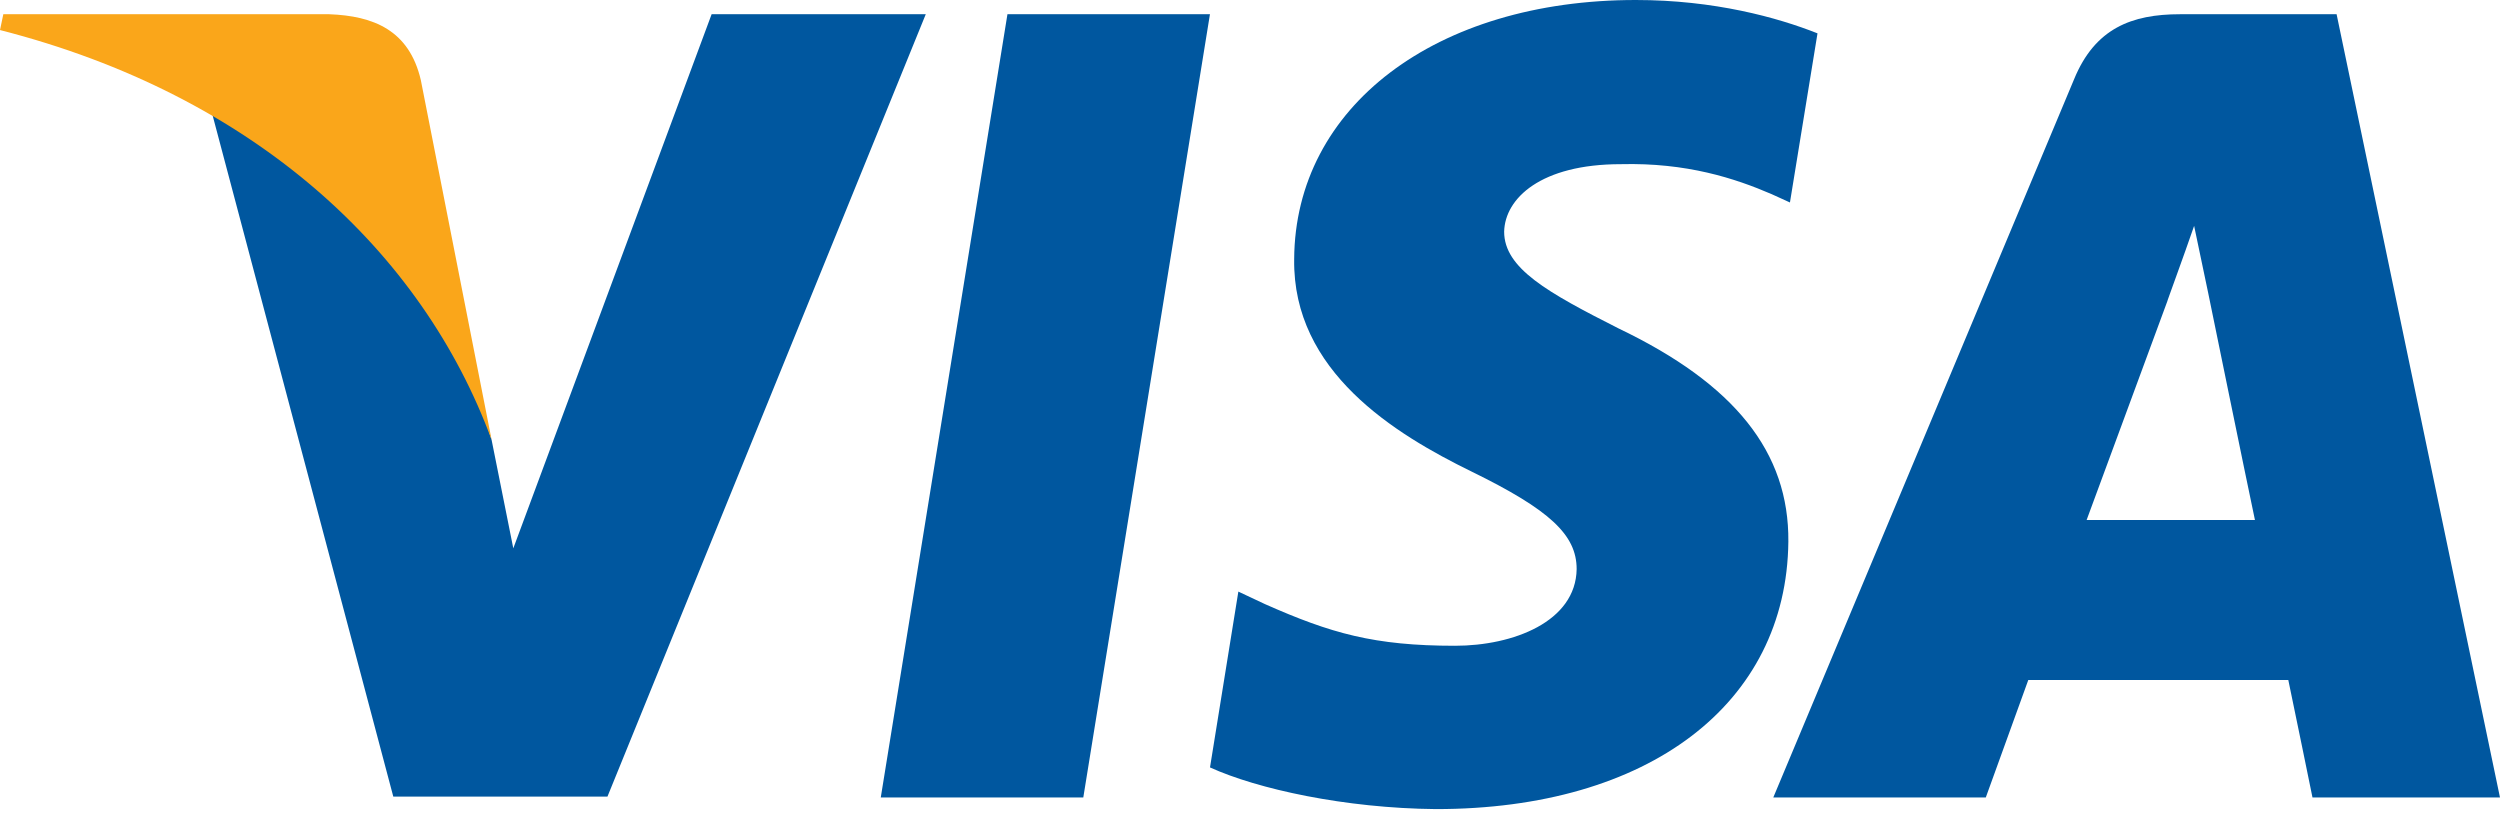
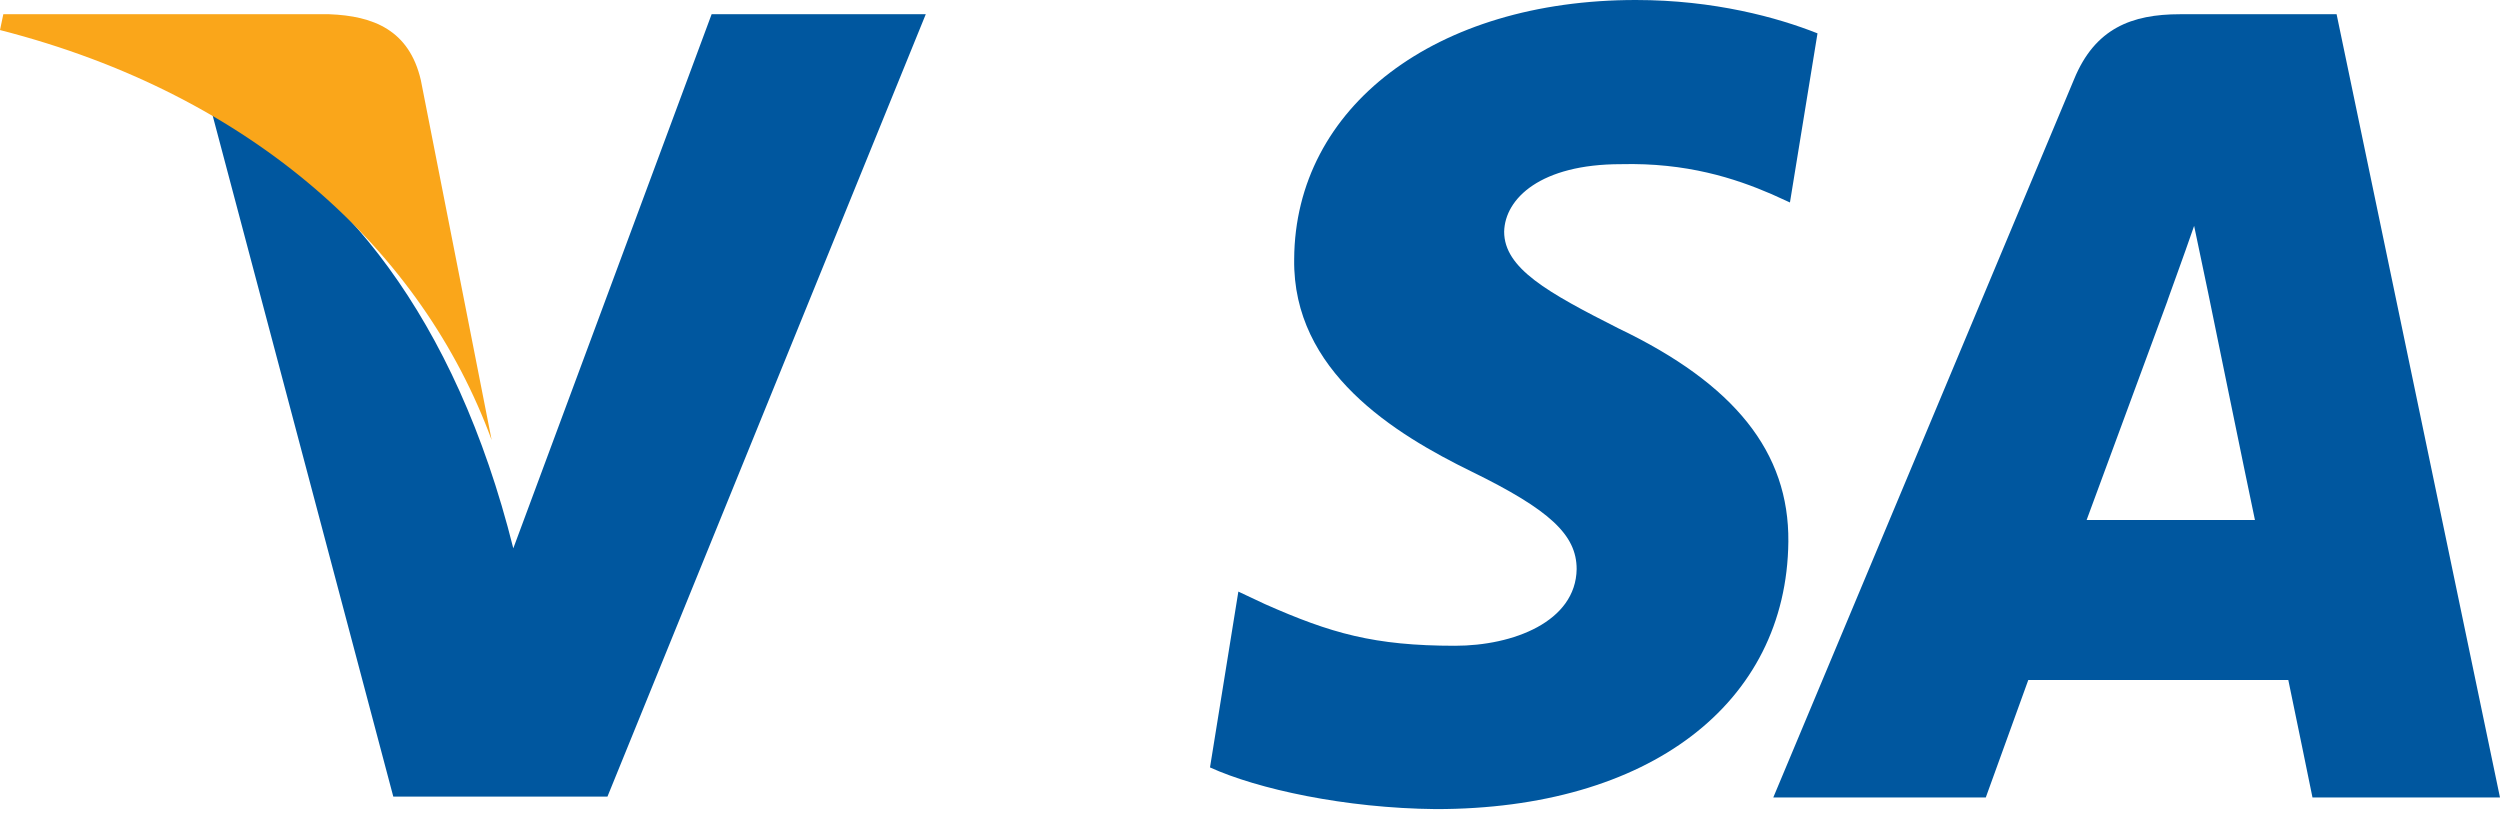
<svg xmlns="http://www.w3.org/2000/svg" width="94" height="31" viewBox="0 0 94 31" fill="none">
-   <path d="M40.732 29.985H33.117L37.88 0.535H45.494L40.732 29.985Z" fill="#00579F" />
  <path d="M68.338 1.254C66.836 0.658 64.454 0 61.508 0C53.989 0 48.693 4.01 48.661 9.743C48.598 13.973 52.452 16.322 55.334 17.732C58.28 19.173 59.282 20.114 59.282 21.399C59.252 23.372 56.901 24.281 54.709 24.281C51.669 24.281 50.04 23.812 47.564 22.715L46.562 22.244L45.496 28.855C47.282 29.668 50.572 30.39 53.989 30.422C61.978 30.422 67.18 26.474 67.242 20.365C67.272 17.012 65.237 14.444 60.85 12.345C58.187 10.997 56.556 10.088 56.556 8.71C56.587 7.456 57.935 6.173 60.941 6.173C63.417 6.11 65.236 6.705 66.614 7.3L67.302 7.613L68.338 1.254Z" fill="#00579F" />
  <path d="M78.457 19.552C79.084 17.86 81.497 11.312 81.497 11.312C81.465 11.375 82.123 9.589 82.499 8.493L83.031 11.03C83.031 11.03 84.473 18.079 84.786 19.552C83.596 19.552 79.961 19.552 78.457 19.552ZM87.856 0.535H81.966C80.15 0.535 78.77 1.067 77.986 2.979L66.676 29.984H74.666C74.666 29.984 75.981 26.349 76.264 25.567C77.14 25.567 84.913 25.567 86.04 25.567C86.259 26.6 86.949 29.984 86.949 29.984H93.999L87.856 0.535Z" fill="#00579F" />
-   <path d="M26.757 0.535L19.3 20.617L18.485 16.544C17.106 11.845 12.782 6.739 7.957 4.2L14.788 29.953H22.84L34.809 0.535H26.757Z" fill="#00579F" />
+   <path d="M26.757 0.535L19.3 20.617C17.106 11.845 12.782 6.739 7.957 4.2L14.788 29.953H22.84L34.809 0.535H26.757Z" fill="#00579F" />
  <path d="M12.377 0.535H0.125L0 1.13C9.557 3.574 15.886 9.465 18.486 16.545L15.823 3.011C15.385 1.13 14.037 0.597 12.377 0.535Z" fill="#FAA61A" />
</svg>